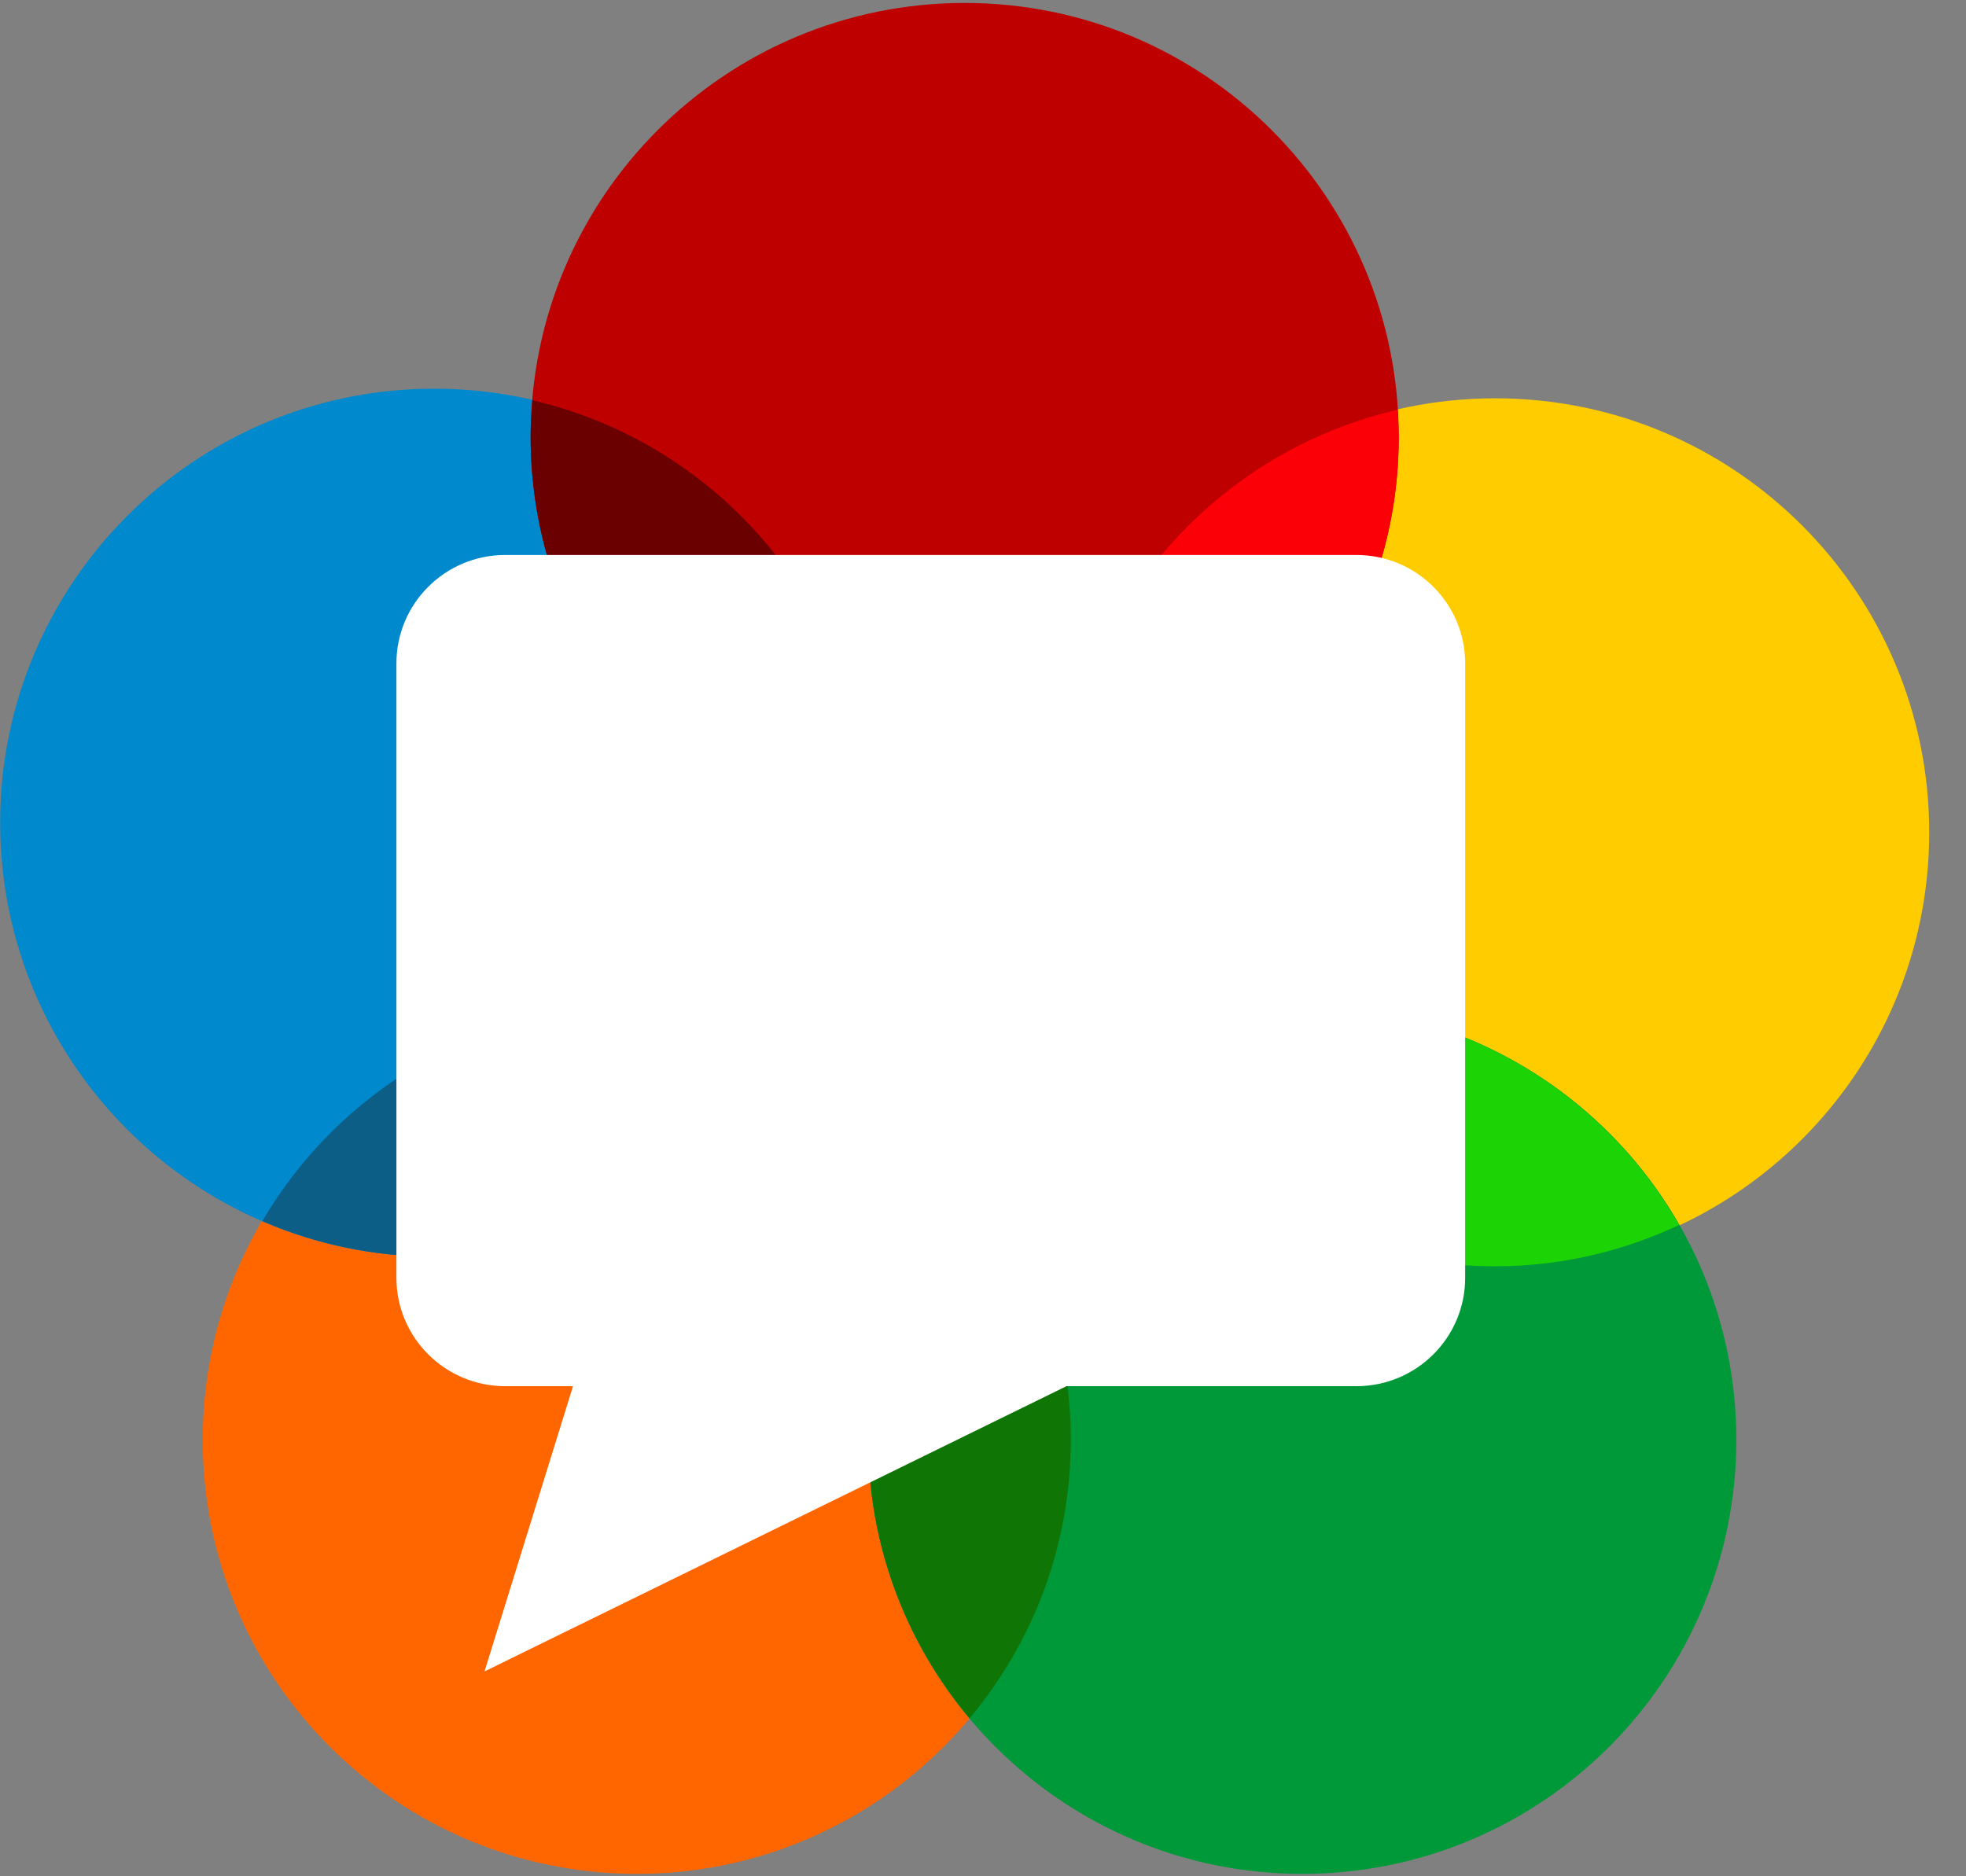
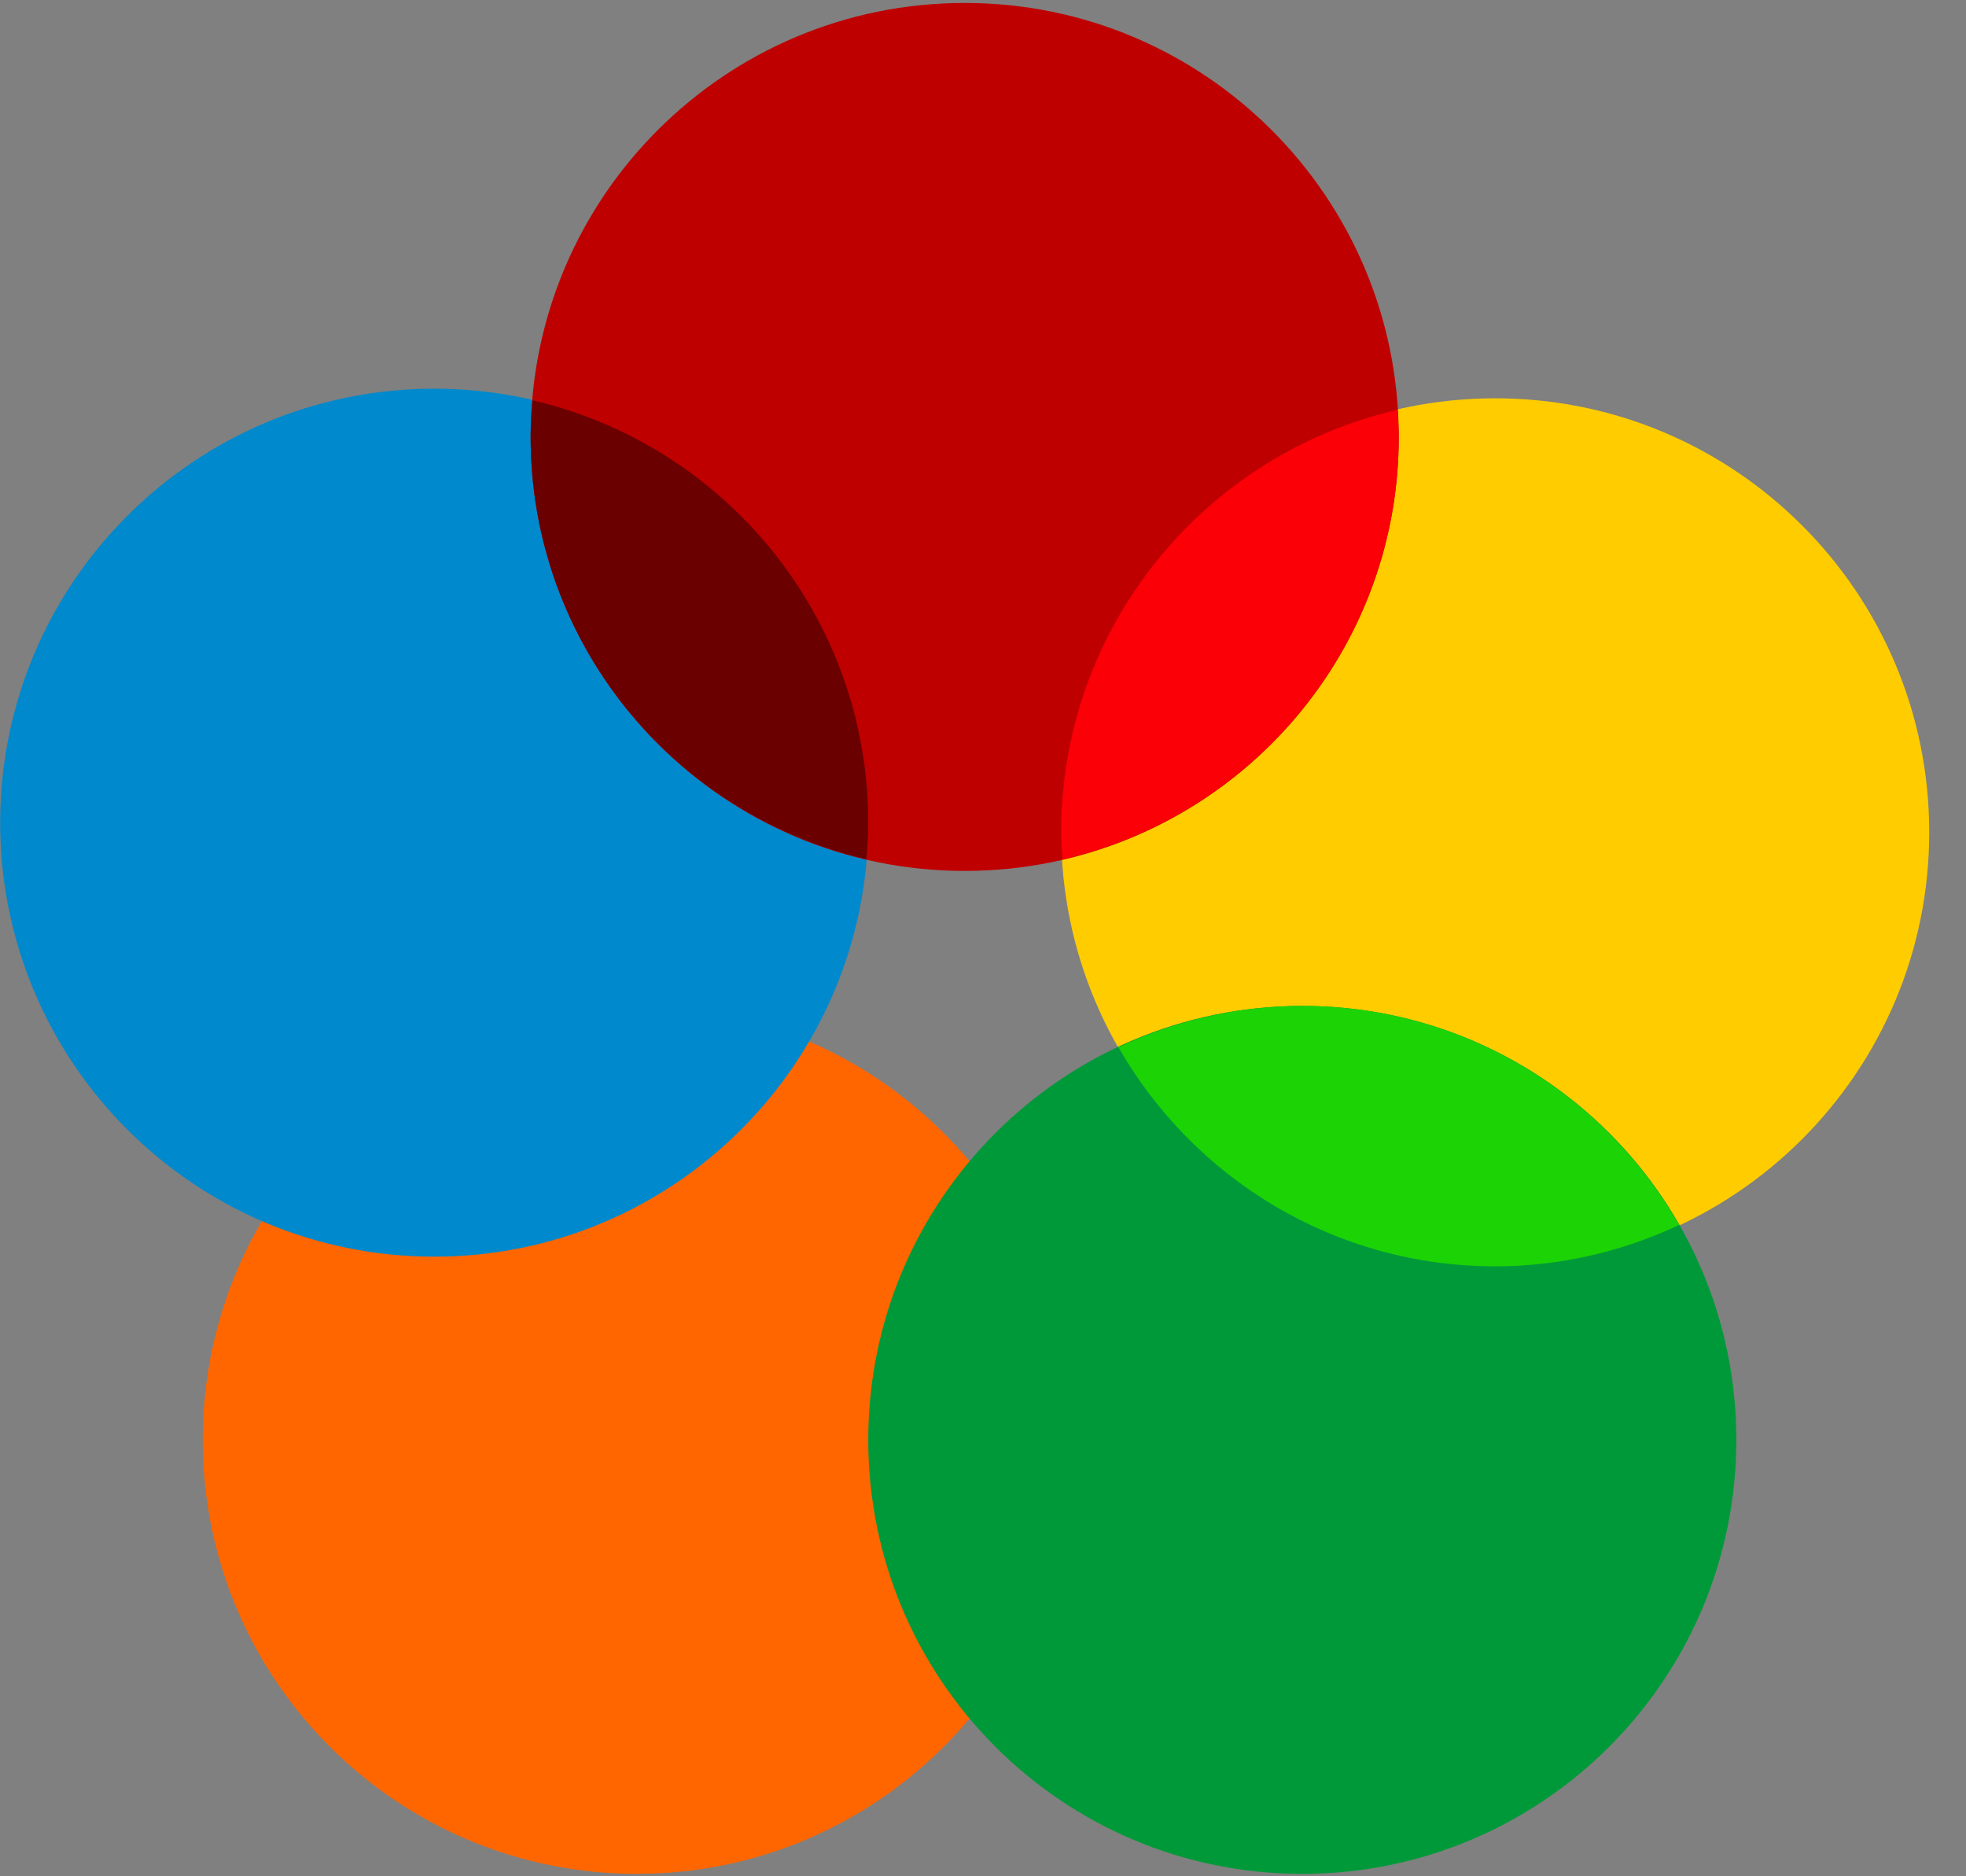
<svg xmlns="http://www.w3.org/2000/svg" width="44" height="42" viewBox="0 0 44 42" fill="none">
  <rect x="0" y="0" width="44" height="42" fill="#808080" stroke="none" />
  <g id="webrtc 1" clipPath="url(#clip0_2705_10308)">
    <path id="Vector" d="M23.965 32.231C23.965 37.596 19.616 41.946 14.252 41.946C8.886 41.946 4.537 37.596 4.537 32.231C4.537 26.867 8.886 22.517 14.252 22.517C19.616 22.517 23.965 26.867 23.965 32.231Z" fill="#FF6600" />
    <path id="Vector_2" d="M43.177 18.631C43.177 23.995 38.828 28.346 33.463 28.346C28.098 28.346 23.749 23.995 23.749 18.631C23.749 13.267 28.098 8.916 33.463 8.916C38.828 8.916 43.177 13.267 43.177 18.631Z" fill="#FFCC00" />
    <path id="Vector_3" d="M19.432 18.416C19.432 23.78 15.083 28.13 9.718 28.13C4.353 28.13 0.004 23.78 0.004 18.416C0.004 13.051 4.353 8.701 9.718 8.701C15.083 8.701 19.432 13.051 19.432 18.416Z" fill="#0089CC" />
    <path id="Vector_4" d="M38.86 32.231C38.86 37.596 34.512 41.946 29.145 41.946C23.781 41.946 19.432 37.596 19.432 32.231C19.432 26.867 23.781 22.517 29.145 22.517C34.512 22.517 38.86 26.867 38.86 32.231Z" fill="#009939" />
    <path id="Vector_5" d="M31.305 9.78C31.305 15.145 26.955 19.495 21.59 19.495C16.225 19.495 11.876 15.145 11.876 9.78C11.876 4.415 16.225 0.066 21.59 0.066C26.955 0.066 31.305 4.415 31.305 9.78Z" fill="#BF0000" />
    <path id="Vector_6" d="M23.749 18.632C23.749 18.836 23.767 19.036 23.78 19.238C28.088 18.244 31.304 14.391 31.304 9.781C31.304 9.576 31.287 9.375 31.274 9.174C26.965 10.169 23.749 14.021 23.749 18.632Z" fill="#FC0007" />
    <path id="Vector_7" d="M25.031 23.442C26.705 26.368 29.851 28.346 33.465 28.346C34.937 28.346 36.328 28.008 37.579 27.421C35.906 24.495 32.76 22.517 29.146 22.517C27.673 22.517 26.282 22.855 25.031 23.442Z" fill="#1CD306" />
-     <path id="Vector_8" d="M19.432 32.232C19.432 34.605 20.285 36.777 21.699 38.464C23.112 36.777 23.965 34.605 23.965 32.232C23.965 29.858 23.112 27.686 21.699 25.999C20.285 27.686 19.432 29.858 19.432 32.232Z" fill="#0F7504" />
-     <path id="Vector_9" d="M5.871 27.335C7.051 27.845 8.35 28.13 9.717 28.13C13.295 28.13 16.412 26.191 18.098 23.312C16.918 22.802 15.618 22.518 14.252 22.518C10.674 22.518 7.557 24.457 5.871 27.335Z" fill="#0C5E87" />
    <path id="Vector_10" d="M11.918 8.961C11.895 9.231 11.876 9.503 11.876 9.78C11.876 14.388 15.087 18.236 19.391 19.235C19.413 18.964 19.432 18.692 19.432 18.416C19.432 13.809 16.222 9.958 11.918 8.961Z" fill="#6B0001" />
-     <path id="Vector_11" d="M12.824 31.029H11.305C9.963 31.029 8.872 29.942 8.872 28.604V14.849C8.872 13.511 9.963 12.423 11.305 12.423H30.359C31.701 12.423 32.791 13.511 32.791 14.849V28.604C32.791 29.942 31.701 31.029 30.359 31.029H23.868L10.844 37.414L12.824 31.029Z" fill="white" />
  </g>
  <defs>
    <clipPath id="clip0_2705_10308">
      <rect width="43.181" height="42" fill="white" />
    </clipPath>
  </defs>
</svg>